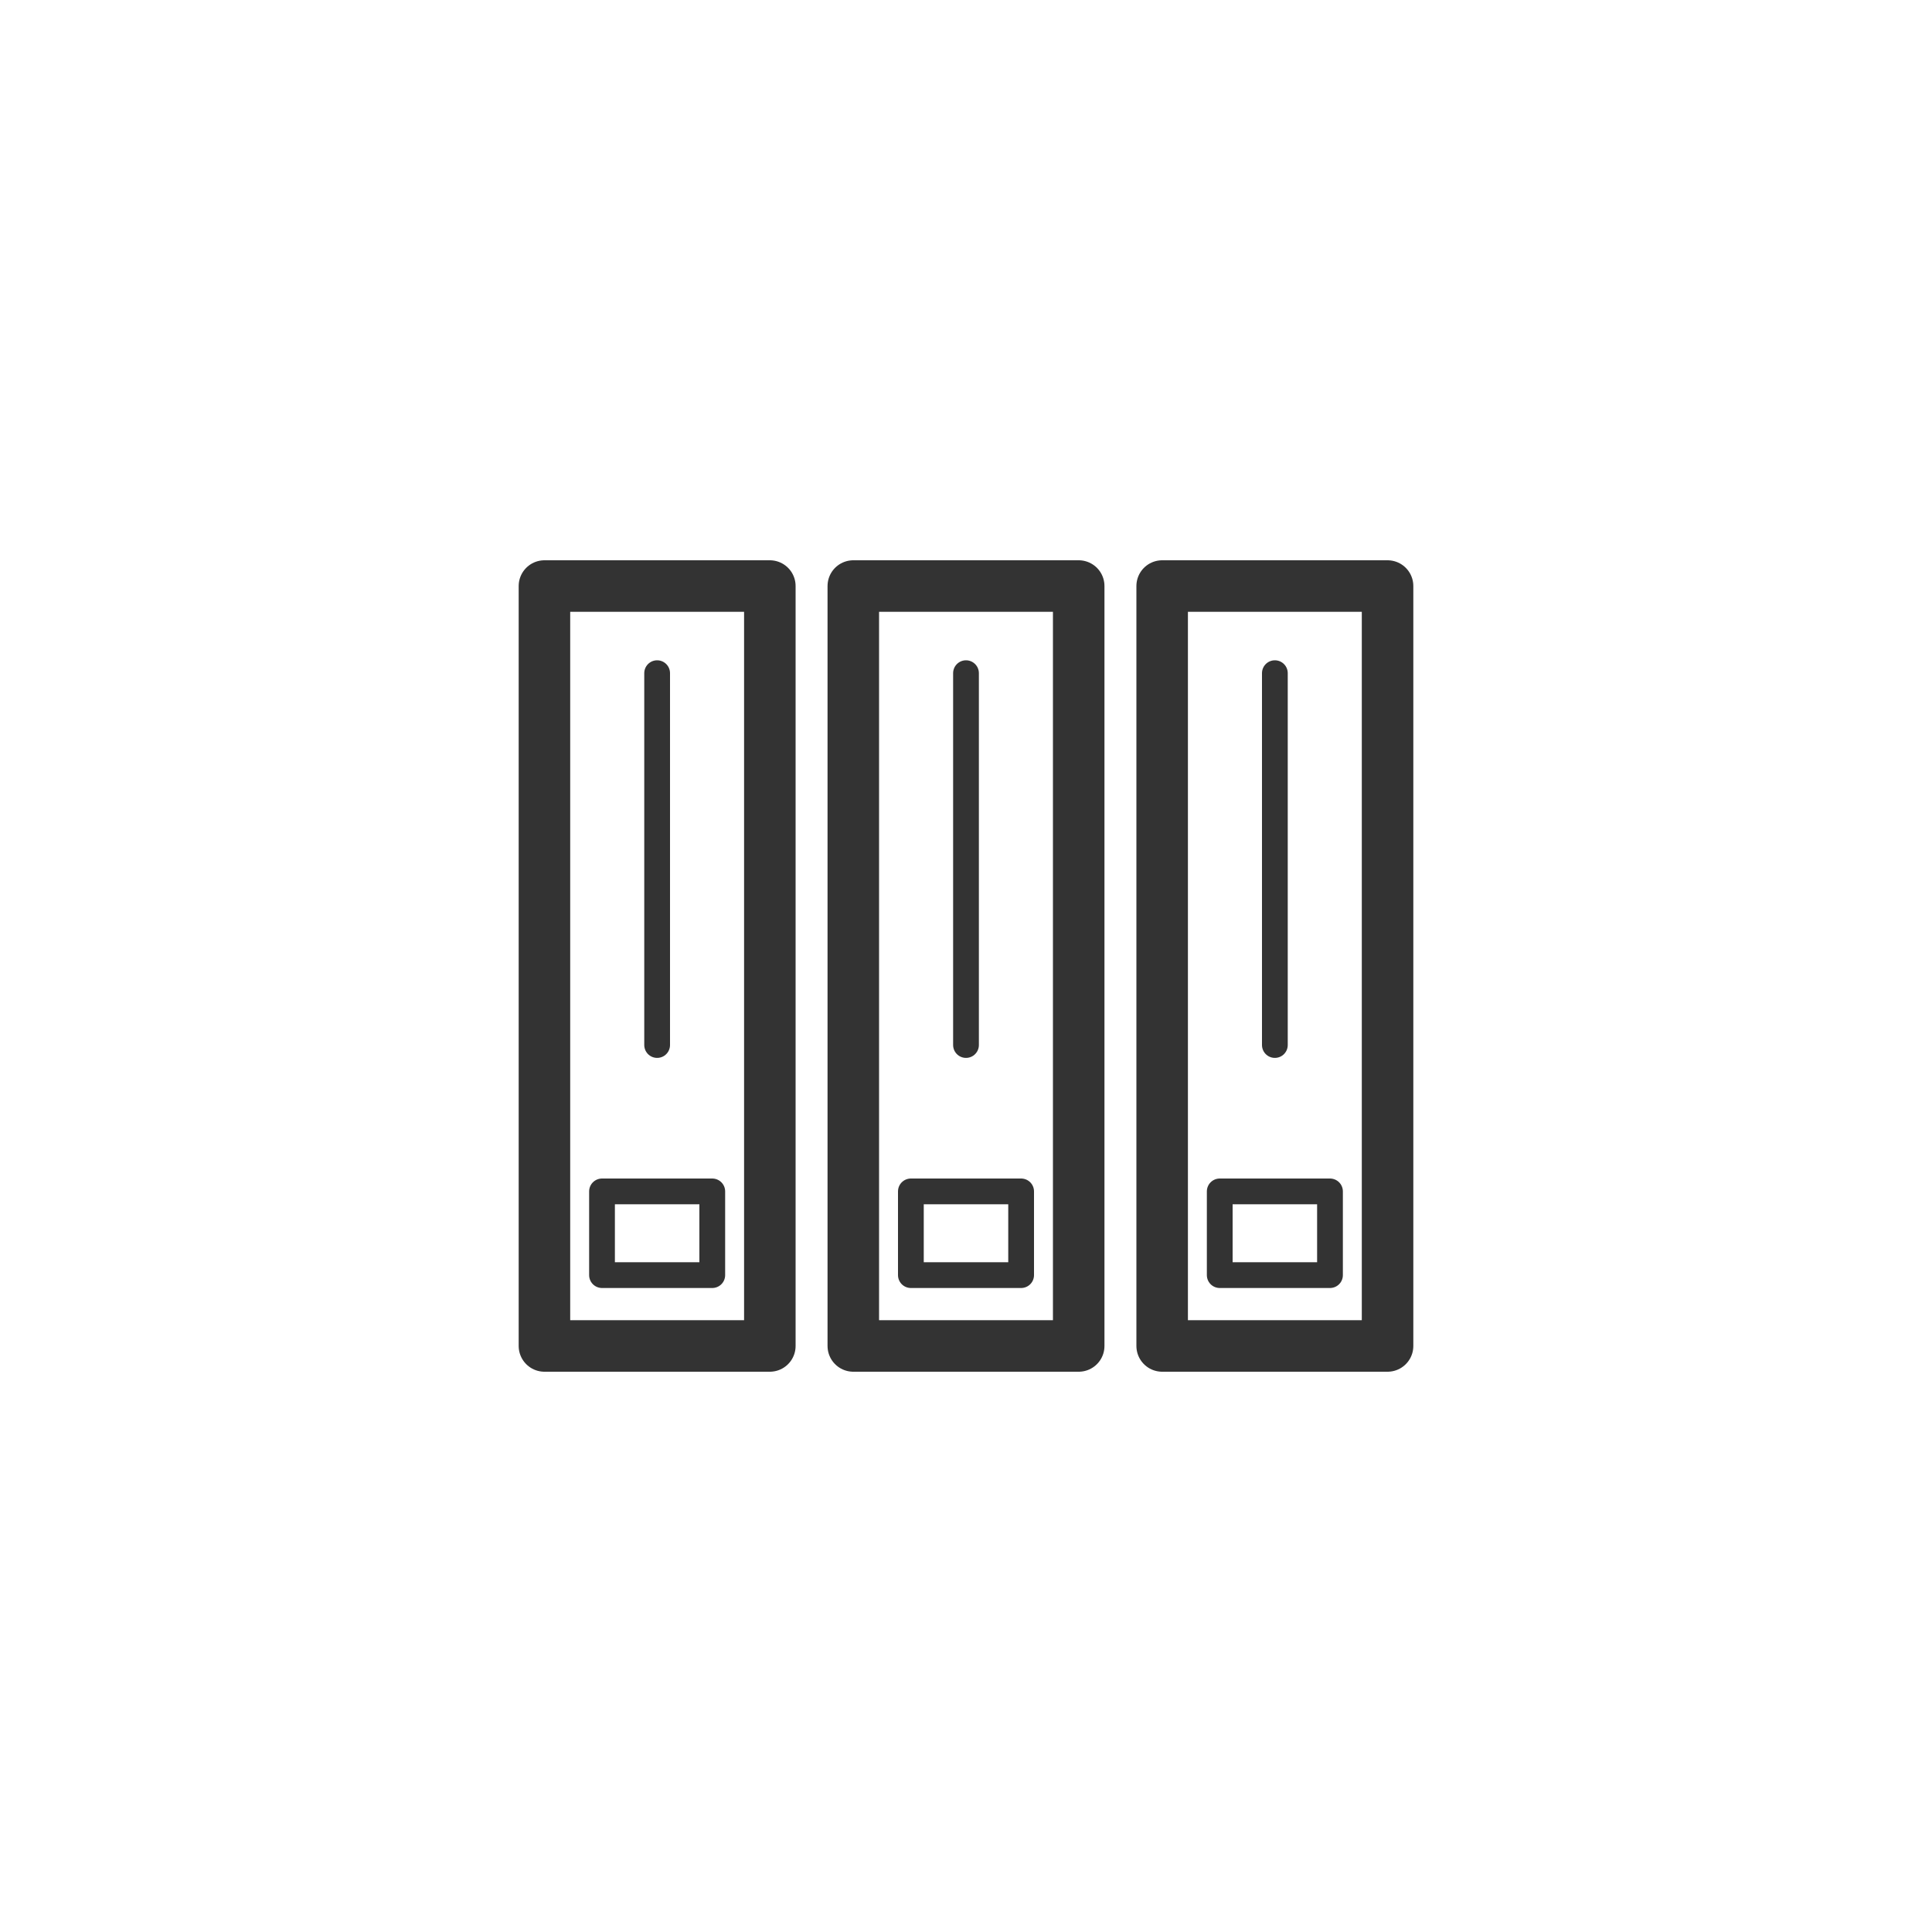
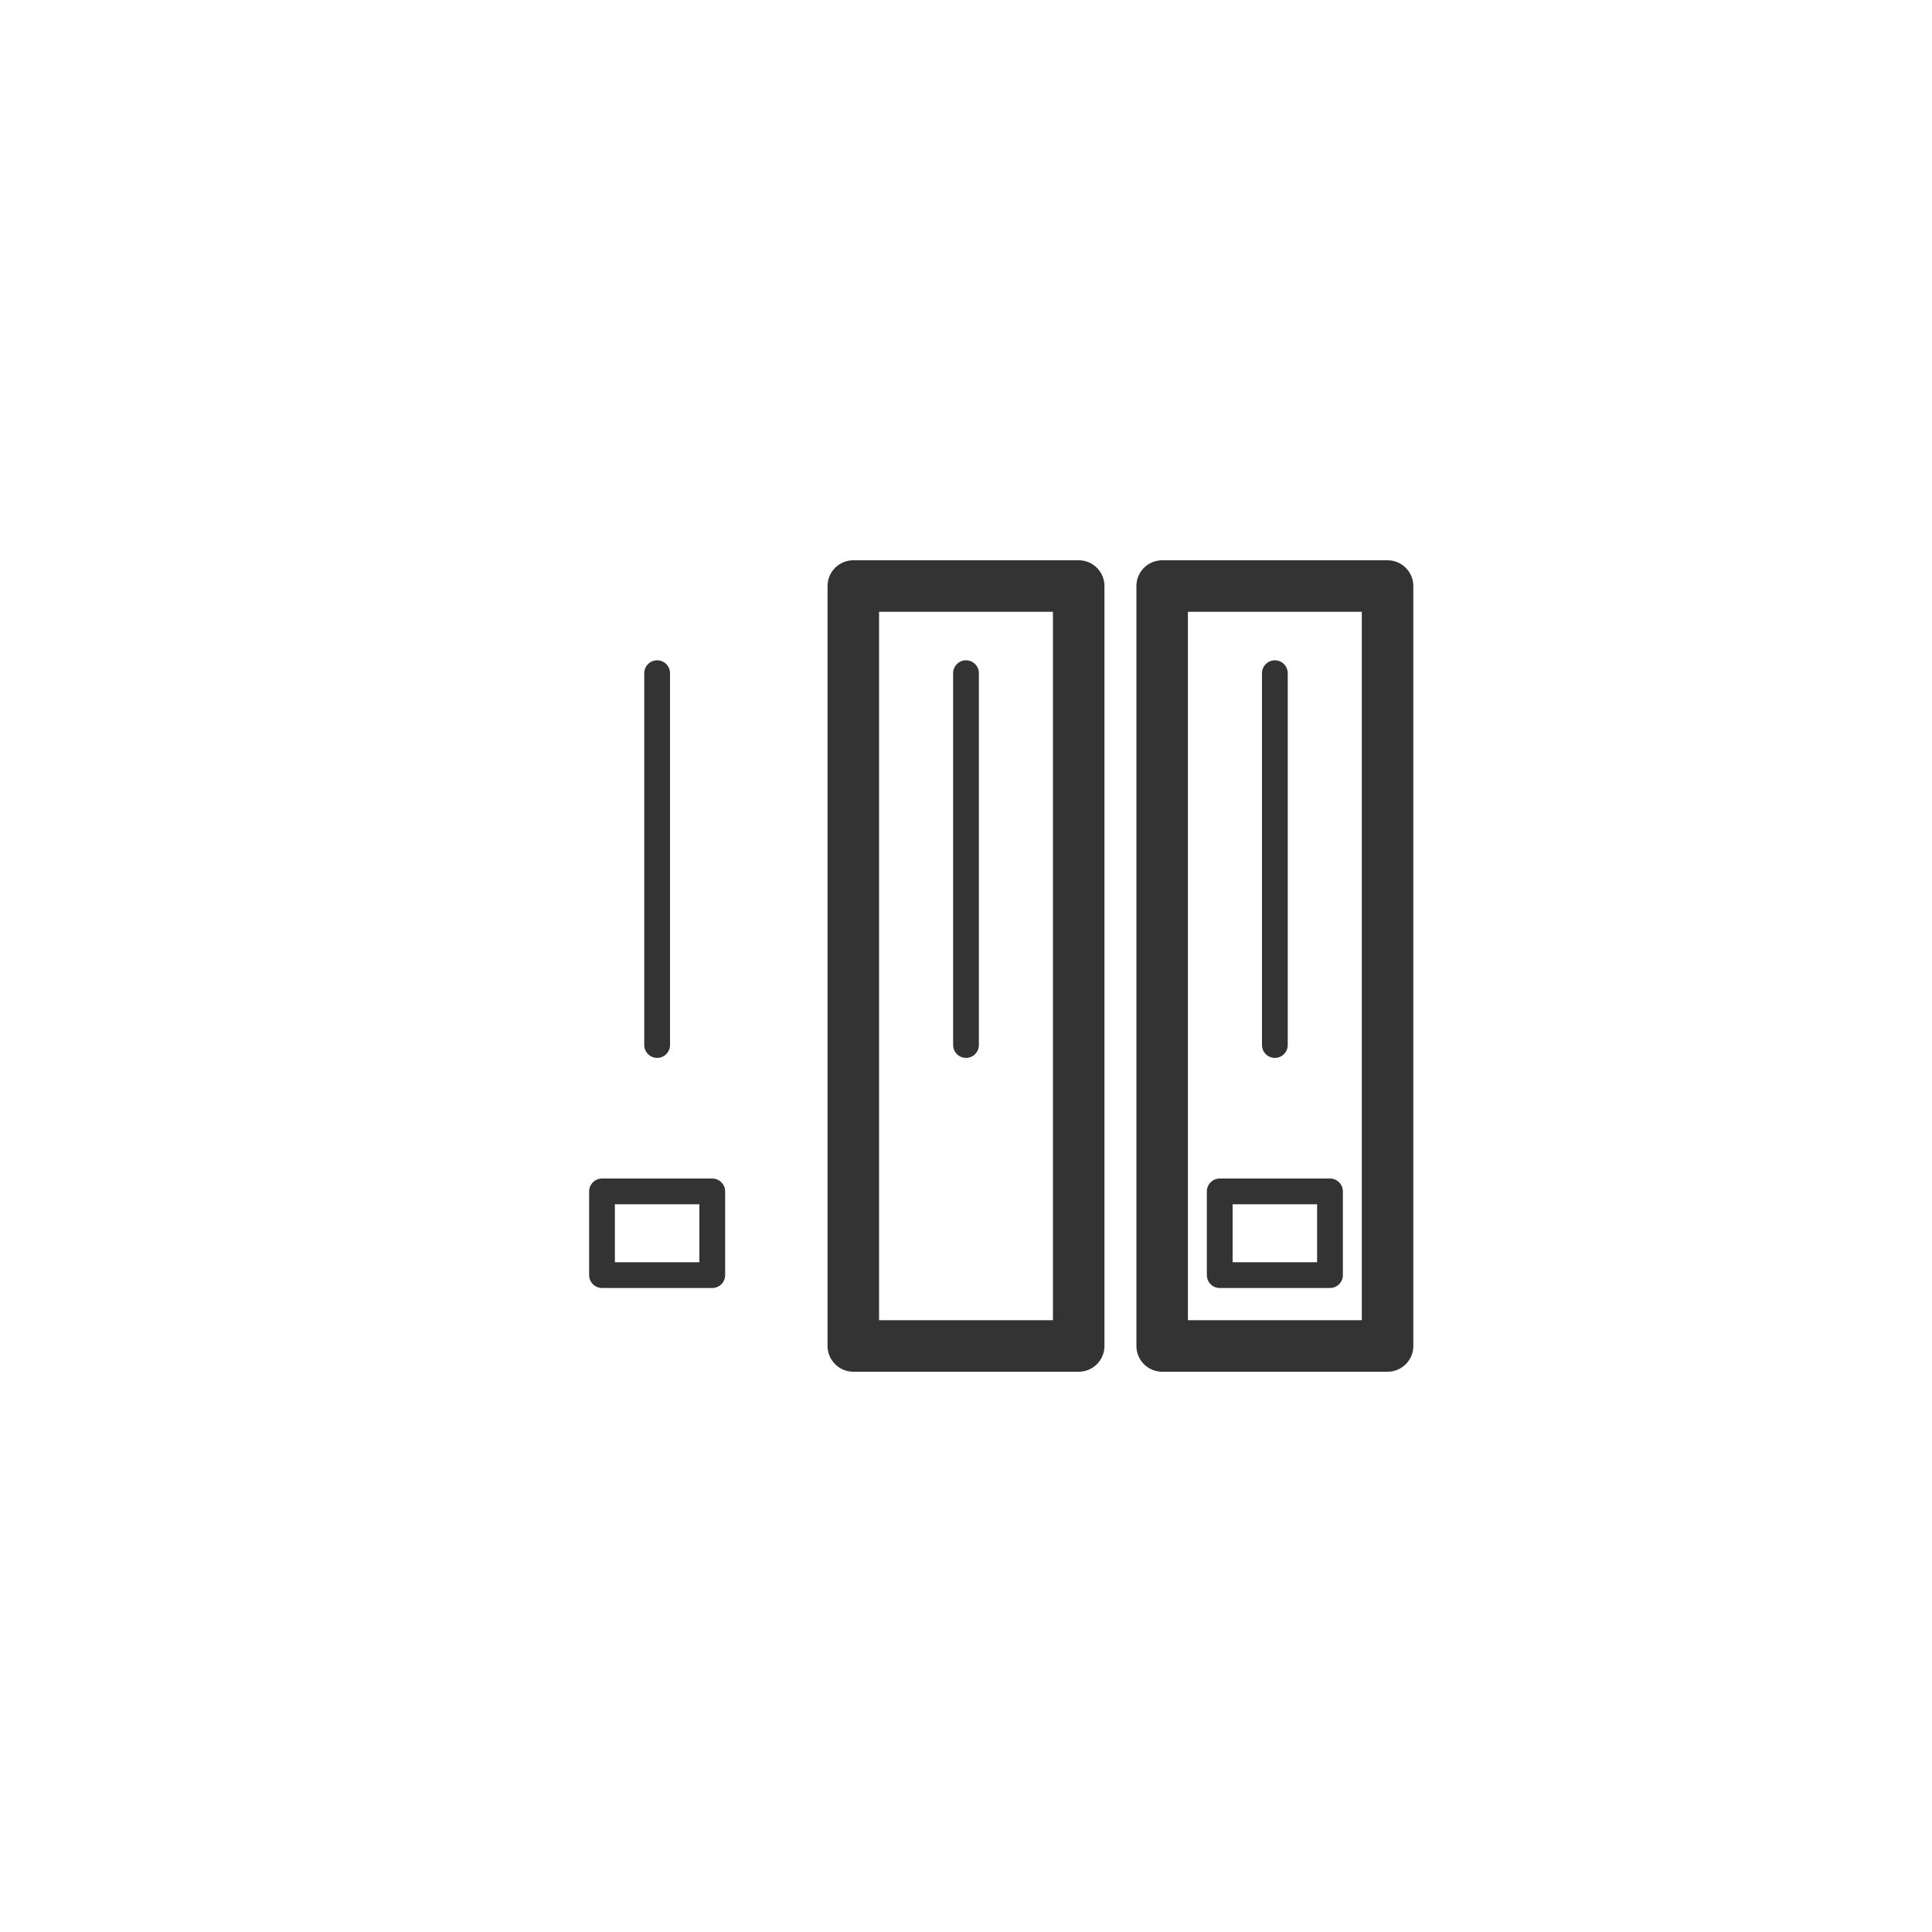
<svg xmlns="http://www.w3.org/2000/svg" version="1.1" id="レイヤー_1" x="0px" y="0px" width="300px" height="300px" viewBox="0 0 300 300" style="enable-background:new 0 0 300 300;" xml:space="preserve">
  <style type="text/css">
	.st0{fill:none;stroke:#333333;stroke-width:8;stroke-linejoin:round;stroke-miterlimit:10;}
	.st1{fill:none;stroke:#333333;stroke-width:4;stroke-linejoin:round;stroke-miterlimit:10;}
	.st2{fill:none;stroke:#333333;stroke-width:4;stroke-linecap:round;stroke-linejoin:round;stroke-miterlimit:10;}
</style>
  <g>
    <g>
-       <rect x="84.54" y="91" class="st0" width="35" height="118" />
      <rect x="93.48" y="185" class="st1" width="17.12" height="13" />
      <line class="st2" x1="102.04" y1="104.53" x2="102.04" y2="162.27" />
    </g>
    <g>
      <rect x="132.5" y="91" class="st0" width="35" height="118" />
-       <rect x="141.44" y="185" class="st1" width="17.12" height="13" />
      <line class="st2" x1="150" y1="104.53" x2="150" y2="162.27" />
    </g>
    <g>
      <rect x="180.46" y="91" class="st0" width="35" height="118" />
      <rect x="189.4" y="185" class="st1" width="17.12" height="13" />
      <line class="st2" x1="197.96" y1="104.53" x2="197.96" y2="162.27" />
    </g>
  </g>
</svg>